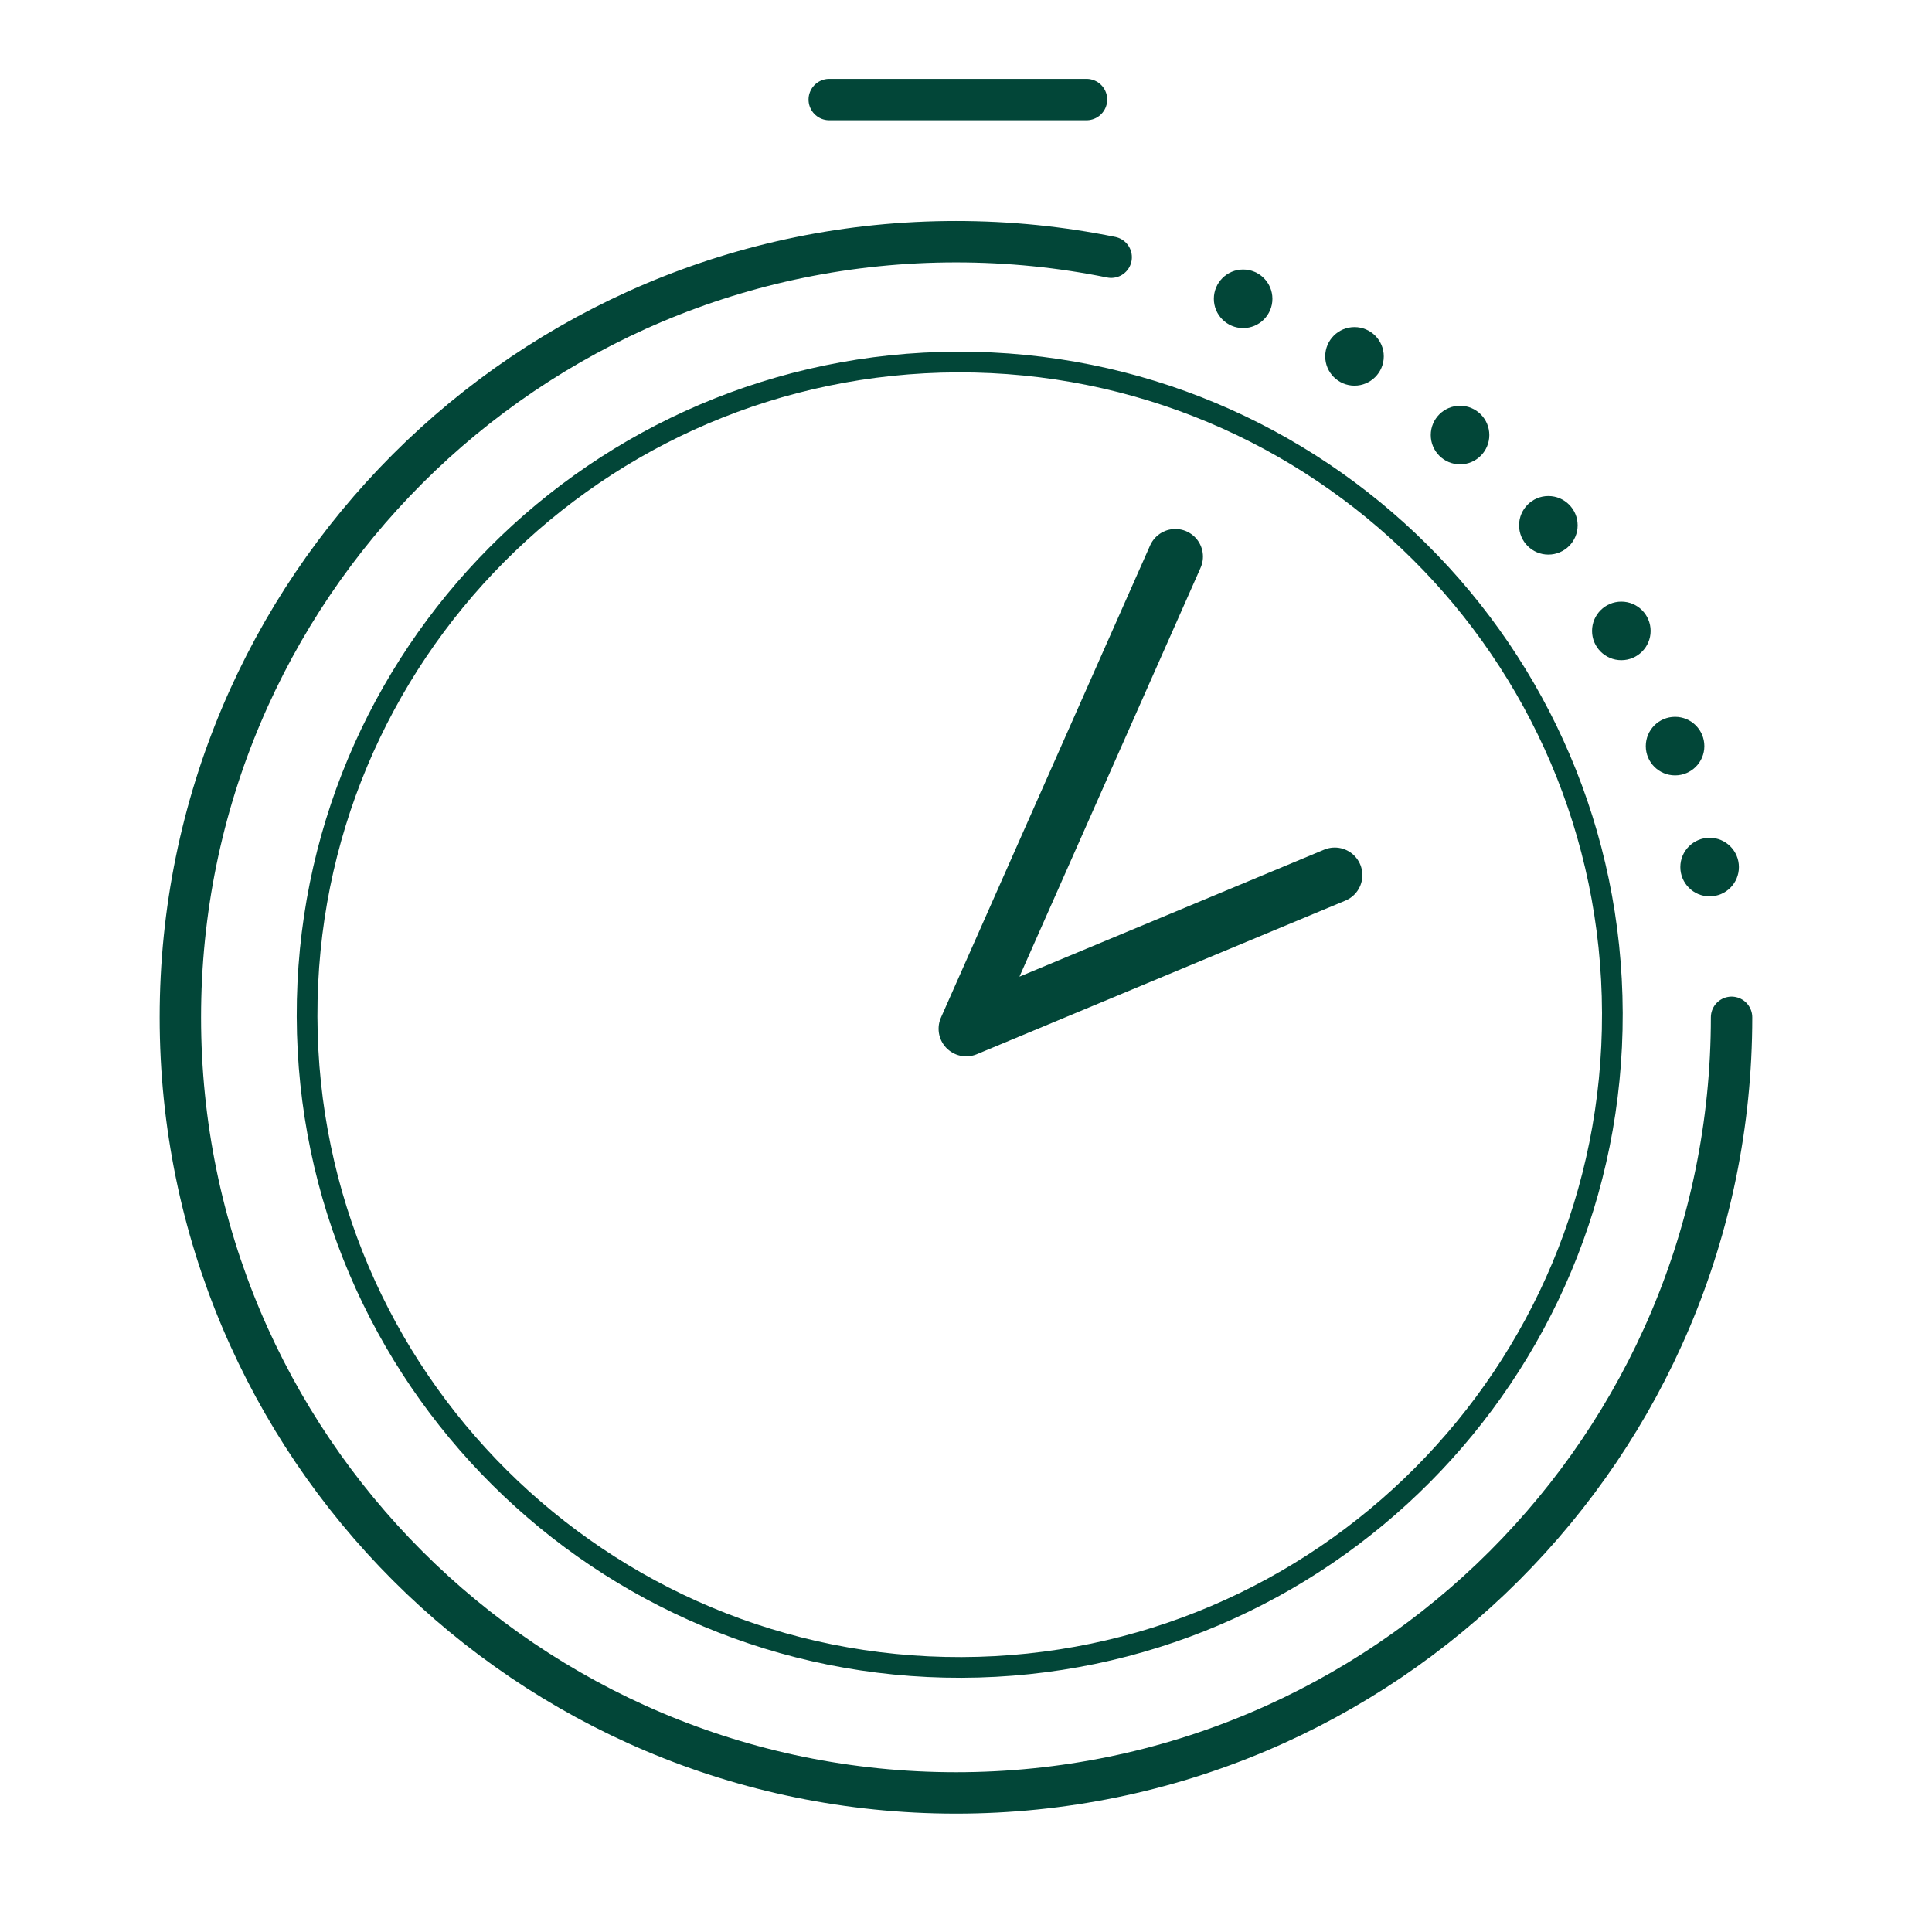
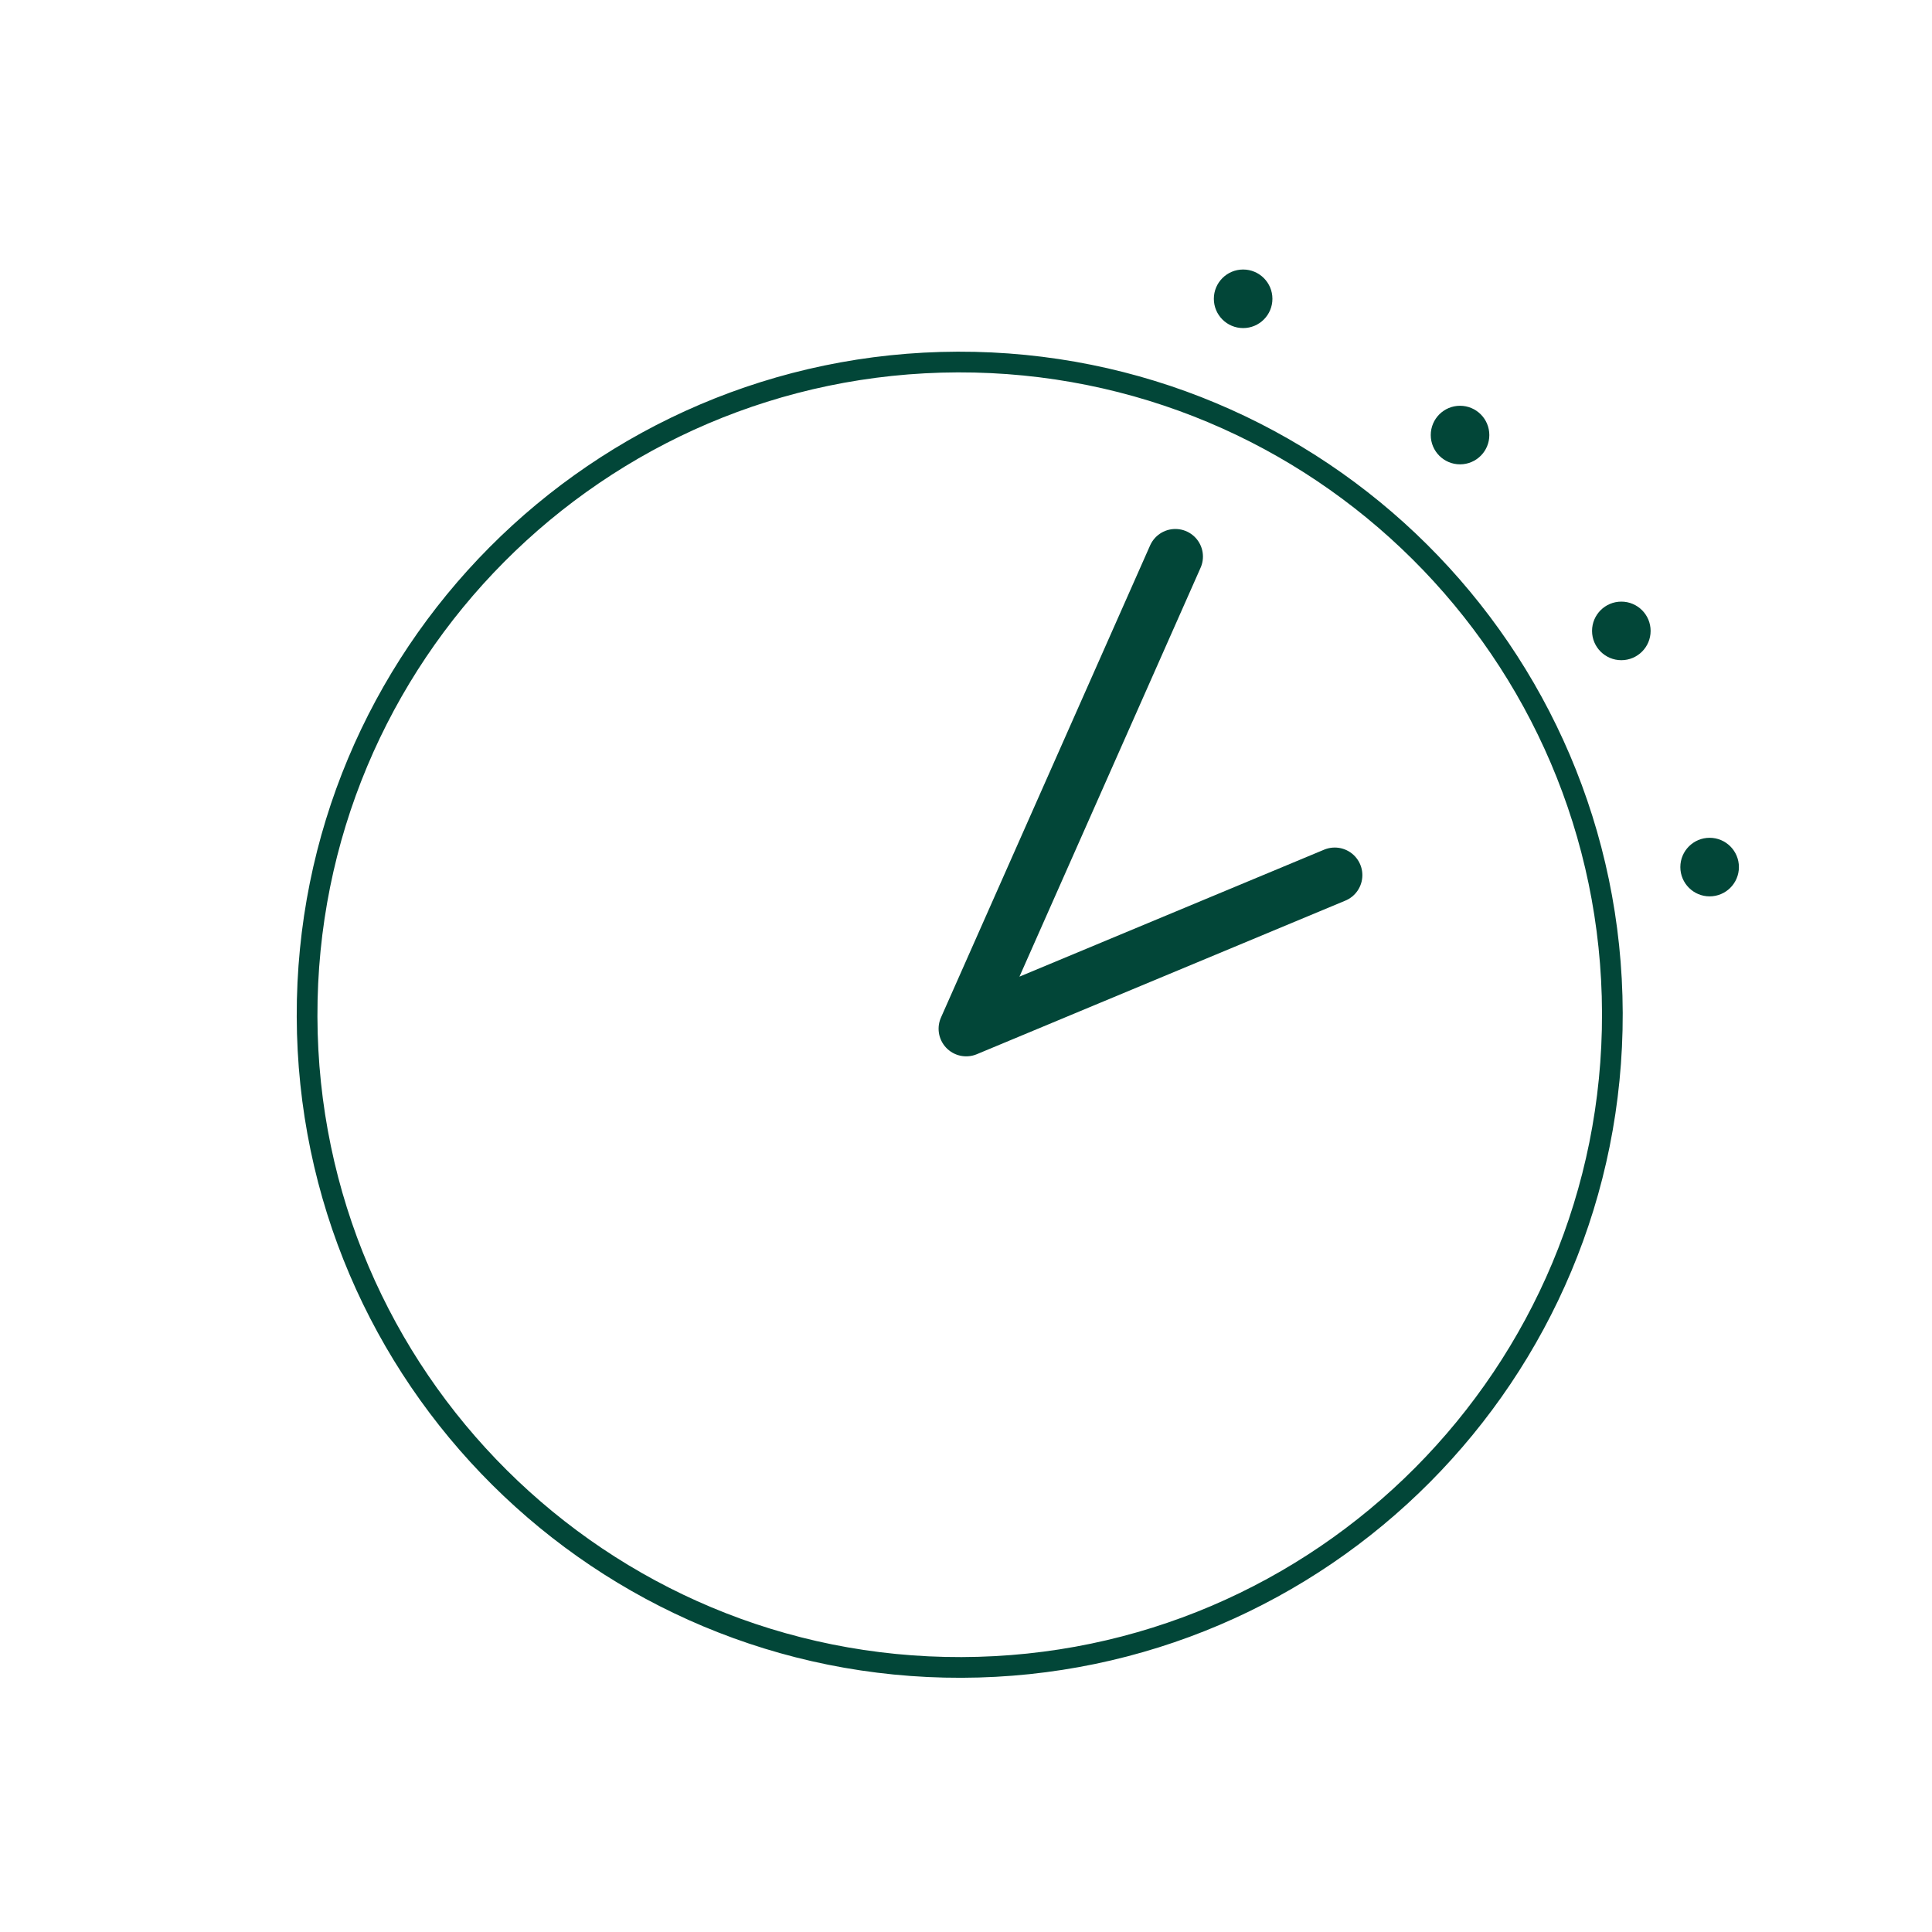
<svg xmlns="http://www.w3.org/2000/svg" width="70" height="70" xml:space="preserve">
  <switch>
    <g>
      <path fill="none" stroke="#024638" stroke-width="2" stroke-linecap="round" stroke-linejoin="round" stroke-miterlimit="10" d="m35.007 37.273 7.578-17.107M35.007 37.273l13.354-5.565" />
-       <path fill="none" stroke="#024638" stroke-width="1.5" stroke-linecap="round" stroke-linejoin="round" stroke-miterlimit="10" d="M30.045 3.607h9.321" />
      <path fill="none" stroke="#024638" stroke-width=".75" stroke-linecap="round" stroke-linejoin="round" stroke-miterlimit="10" d="M58.419 36.701c.038 13.061-10.521 23.676-23.579 23.713s-23.676-10.52-23.714-23.58c-.038-13.061 10.517-23.676 23.576-23.717 13.058-.035 23.679 10.523 23.717 23.584z" />
-       <circle fill="#024638" cx="60.691" cy="27.033" r="1.061" />
      <circle fill="#024638" cx="45.041" cy="10.826" r="1.061" />
-       <circle fill="#024638" cx="49.076" cy="12.912" r="1.061" />
      <circle fill="#024638" cx="52.9" cy="15.763" r="1.061" />
-       <circle fill="#024638" cx="56.1" cy="19.033" r="1.061" />
      <circle fill="#024638" cx="58.744" cy="22.859" r="1.061" />
      <circle fill="#024638" cx="61.943" cy="31.416" r="1.061" />
-       <path fill="none" stroke="#024638" stroke-width="1.5" stroke-linecap="round" stroke-linejoin="round" stroke-miterlimit="10" d="M62.738 36.859c0 15.52-12.581 28.102-28.102 28.102S6.535 52.379 6.535 36.859 19.116 8.757 34.637 8.757c1.926 0 3.807.193 5.623.562" />
    </g>
  </switch>
</svg>